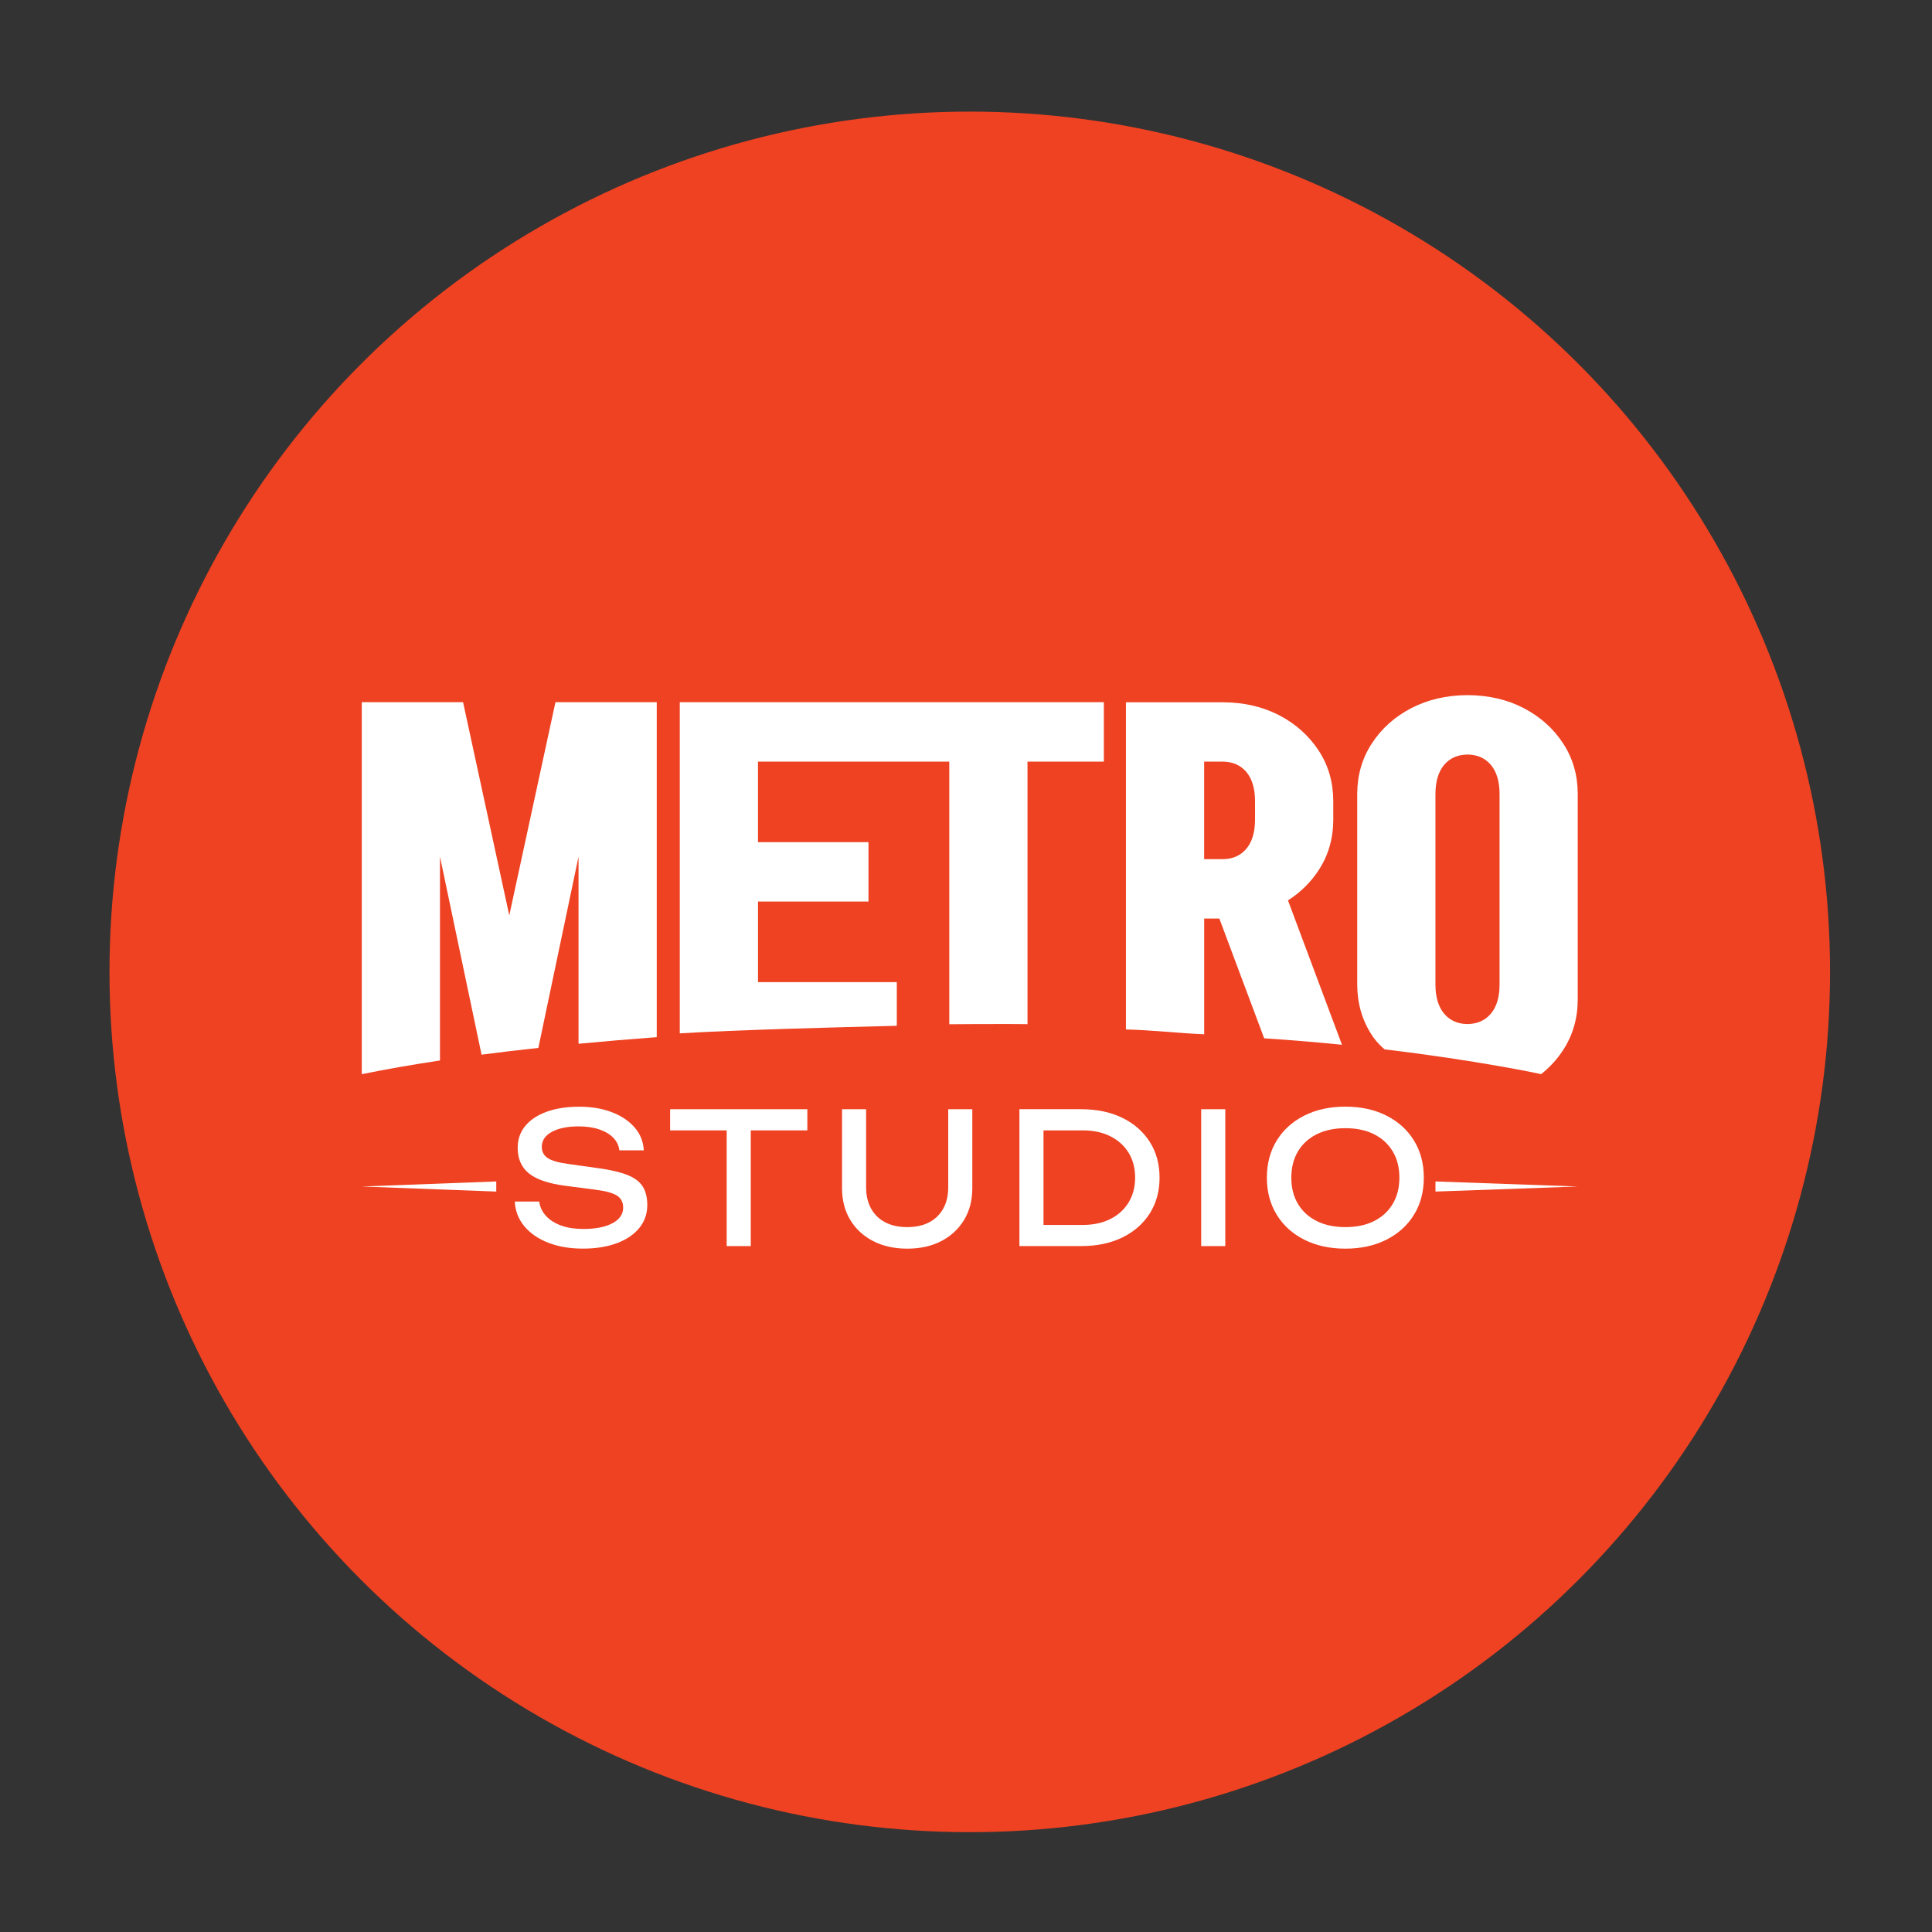
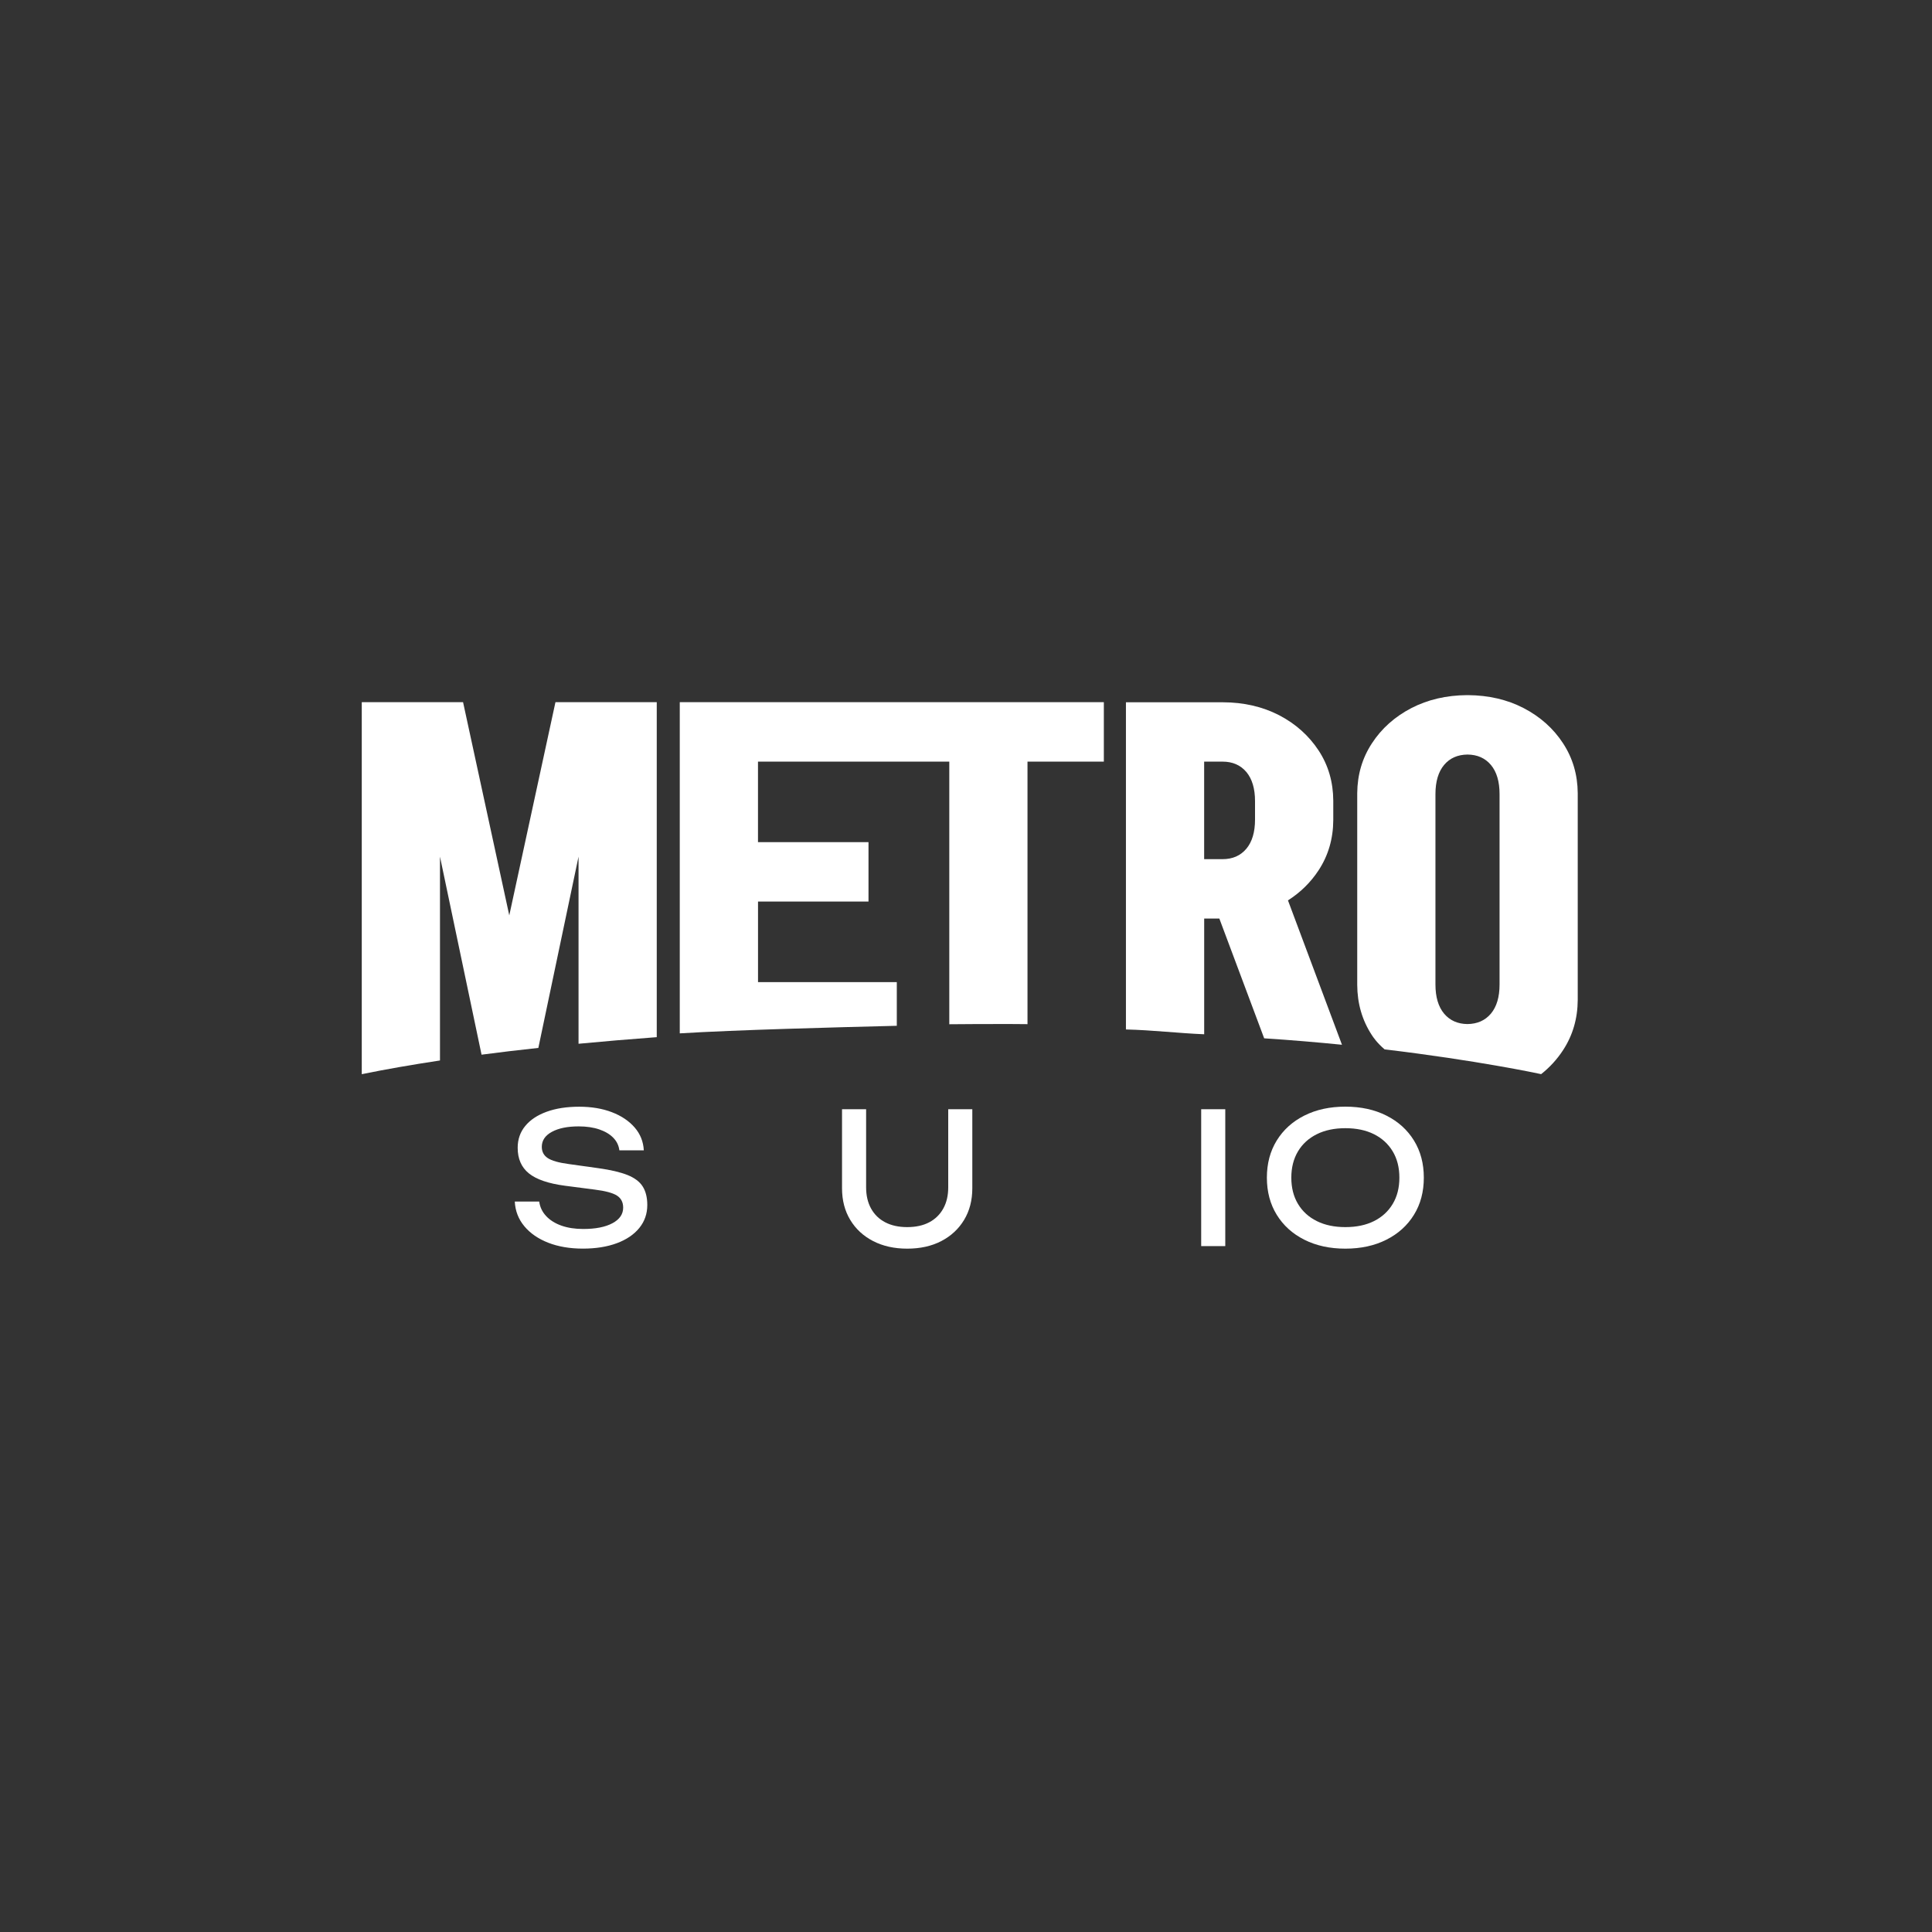
<svg xmlns="http://www.w3.org/2000/svg" version="1.1" id="Capa_1" x="0px" y="0px" viewBox="0 0 600 600" style="enable-background:new 0 0 600 600;" xml:space="preserve">
  <rect x="0" y="0" width="600" height="600" fill="#333333" stroke="none" />
  <style type="text/css">
	.st0{fill:#EE4222;}
	.st1{fill:#FFFFFF;}
</style>
-   <circle class="st0" cx="301.17" cy="301.83" r="267.17" />
  <g>
    <g>
      <path class="st1" d="M159.87,373.16h7.59c0.23,1.7,0.94,3.19,2.13,4.48c1.19,1.28,2.77,2.28,4.73,2.98    c1.96,0.7,4.23,1.05,6.8,1.05c3.82,0,6.84-0.59,9.07-1.78c2.23-1.19,3.34-2.81,3.34-4.85c0-1.66-0.64-2.91-1.93-3.74    c-1.29-0.83-3.61-1.45-6.97-1.87l-9.18-1.19c-5.14-0.68-8.87-1.96-11.19-3.83c-2.32-1.87-3.49-4.52-3.49-7.96    c0-2.61,0.78-4.86,2.35-6.77s3.79-3.38,6.66-4.42c2.87-1.04,6.23-1.56,10.09-1.56c3.82,0,7.2,0.57,10.15,1.7    c2.95,1.13,5.3,2.71,7.06,4.73c1.76,2.02,2.71,4.39,2.86,7.11h-7.59c-0.19-1.51-0.82-2.81-1.9-3.91c-1.08-1.1-2.52-1.96-4.34-2.58    c-1.81-0.62-3.95-0.94-6.4-0.94c-3.48,0-6.25,0.57-8.33,1.7c-2.08,1.13-3.12,2.68-3.12,4.65c0,1.51,0.61,2.67,1.84,3.49    c1.23,0.81,3.37,1.43,6.43,1.84l9.3,1.3c3.82,0.53,6.83,1.24,9.04,2.12c2.21,0.89,3.79,2.08,4.73,3.57    c0.94,1.49,1.42,3.41,1.42,5.75c0,2.72-0.83,5.1-2.49,7.14s-4,3.62-7,4.73c-3,1.11-6.51,1.67-10.51,1.67    c-4.08,0-7.68-0.62-10.8-1.84c-3.12-1.23-5.58-2.94-7.4-5.13C161.01,378.62,160.02,376.07,159.87,373.16z" />
-       <path class="st1" d="M208.11,344.48h42.62v6.57h-42.62V344.48z M225.68,347.94h7.48v39.05h-7.48V347.94z" />
      <path class="st1" d="M268.98,368.74c0,2.53,0.51,4.72,1.53,6.57c1.02,1.85,2.48,3.28,4.39,4.28c1.91,1,4.18,1.5,6.83,1.5    c2.68,0,4.97-0.5,6.86-1.5c1.89-1,3.34-2.43,4.36-4.28c1.02-1.85,1.53-4.04,1.53-6.57v-24.26h7.48v24.54    c0,3.74-0.85,7.02-2.55,9.83c-1.7,2.82-4.06,5.01-7.08,6.58c-3.02,1.57-6.56,2.35-10.6,2.35c-4.01,0-7.53-0.79-10.57-2.35    c-3.04-1.57-5.41-3.76-7.11-6.58c-1.7-2.81-2.55-6.09-2.55-9.83v-24.54h7.48V368.74z" />
-       <path class="st1" d="M335.8,344.48c4.83,0,9.08,0.89,12.72,2.66c3.65,1.78,6.49,4.26,8.53,7.45c2.04,3.19,3.06,6.91,3.06,11.14    c0,4.23-1.02,7.95-3.06,11.14c-2.04,3.19-4.88,5.68-8.53,7.45c-3.65,1.78-7.89,2.66-12.72,2.66h-19.21v-42.51H335.8z     M324.07,384.38l-4.14-3.97h16.38c3.25,0,6.09-0.61,8.53-1.84c2.44-1.23,4.33-2.95,5.67-5.16c1.34-2.21,2.01-4.77,2.01-7.68    c0-2.95-0.67-5.52-2.01-7.71c-1.34-2.19-3.23-3.9-5.67-5.13c-2.44-1.23-5.28-1.84-8.53-1.84h-16.38l4.14-3.97V384.38z" />
      <path class="st1" d="M373.04,344.48h7.48v42.51h-7.48V344.48z" />
      <path class="st1" d="M417.81,387.78c-4.84,0-9.09-0.93-12.75-2.78c-3.67-1.85-6.52-4.43-8.56-7.74    c-2.04-3.31-3.06-7.15-3.06-11.53c0-4.38,1.02-8.23,3.06-11.53c2.04-3.31,4.89-5.89,8.56-7.74s7.91-2.78,12.75-2.78    c4.83,0,9.09,0.93,12.75,2.78c3.67,1.85,6.52,4.43,8.56,7.74c2.04,3.31,3.06,7.15,3.06,11.53c0,4.38-1.02,8.23-3.06,11.53    c-2.04,3.31-4.89,5.89-8.56,7.74C426.9,386.85,422.65,387.78,417.81,387.78z M417.81,381.09c3.44,0,6.4-0.62,8.9-1.87    c2.49-1.25,4.43-3.02,5.81-5.33c1.38-2.3,2.07-5.02,2.07-8.16c0-3.14-0.69-5.86-2.07-8.16c-1.38-2.3-3.32-4.08-5.81-5.33    c-2.5-1.25-5.46-1.87-8.9-1.87c-3.4,0-6.36,0.62-8.87,1.87c-2.51,1.25-4.46,3.02-5.84,5.33c-1.38,2.31-2.07,5.03-2.07,8.16    c0,3.14,0.69,5.86,2.07,8.16c1.38,2.31,3.33,4.08,5.84,5.33C411.46,380.47,414.41,381.09,417.81,381.09z" />
    </g>
    <g>
      <path class="st1" d="M203.96,218.07V322.1c-8.39,0.62-16.49,1.31-24.29,2.05v-58.11l-12.48,59.4c-6.11,0.65-11.99,1.36-17.64,2.1    l-12.91-61.5v63.3c-8.83,1.34-16.95,2.75-24.29,4.26V218.07h31.46l14.35,66.21l14.34-66.21H203.96z" />
      <path class="st1" d="M211.11,218.07v102.85c17.6-1.08,48.01-1.87,67.4-2.35v-13.56h-43.1v-25.02h34.31v-18.45H235.4v-25.02h59.41    v81.57c5.21-0.05,10.49-0.07,15.78-0.07c2.84,0,5.69,0,8.51,0.04v-81.54h23.71v-18.45H211.11z" />
      <path class="st1" d="M399.99,279.62c3.88-2.47,7.06-5.6,9.53-9.37c3-4.59,4.51-9.78,4.54-15.57v-6c-0.03-5.8-1.53-11-4.54-15.59    c-3.04-4.62-7.13-8.29-12.29-10.98c-5.13-2.64-10.94-3.99-17.42-4.01v-0.01h-30.14v101.62c8.25,0.19,16.36,1.17,24.3,1.49v-35.93    h4.71l13.92,37.19c8.47,0.55,16.57,1.24,24.16,2L399.99,279.62z M389.76,254.51c0,3.9-0.9,6.94-2.7,9.08    c-1.82,2.16-4.27,3.23-7.4,3.23h-5.7v-30.29h5.7c3.12,0,5.58,1.07,7.4,3.21c1.8,2.16,2.7,5.17,2.7,9.08V254.51z" />
      <path class="st1" d="M489.98,246.32c-0.04-5.74-1.56-10.88-4.53-15.44c-3.02-4.64-7.11-8.29-12.28-10.98    c-5.1-2.64-10.87-3.97-17.27-4.02h-0.31c-6.4,0.05-12.17,1.38-17.27,4.02c-5.17,2.69-9.27,6.34-12.28,10.98    c-2.98,4.56-4.49,9.69-4.54,15.44v59.55c0.03,5.79,1.53,11,4.54,15.59c0.37,0.56,1.53,2.36,3.95,4.42    c0.01,0.01,0.01,0.01,0.01,0.01c28.71,3.43,47.71,7.49,48.6,7.69h0.02c2.68-2.12,4.95-4.6,6.82-7.47c3-4.59,4.51-9.8,4.54-15.58    v-64.22H489.98z M465.7,305.74c0,3.9-0.9,6.92-2.7,9.07c-1.79,2.11-4.21,3.18-7.26,3.22c-3.04-0.03-5.46-1.11-7.25-3.22    c-1.8-2.15-2.7-5.16-2.7-9.07v-59.12c0-3.9,0.9-6.94,2.7-9.08c1.79-2.12,4.21-3.17,7.25-3.21c3.05,0.03,5.47,1.09,7.26,3.21    c1.8,2.14,2.7,5.17,2.7,9.08V305.74z" />
    </g>
    <g>
-       <polygon class="st1" points="154.12,370.05 112.34,368.48 154.12,366.91 154.12,370.05   " />
-     </g>
+       </g>
    <g>
-       <polygon class="st1" points="445.8,366.91 489.99,368.48 445.8,370.05 445.8,366.91   " />
-     </g>
+       </g>
  </g>
</svg>